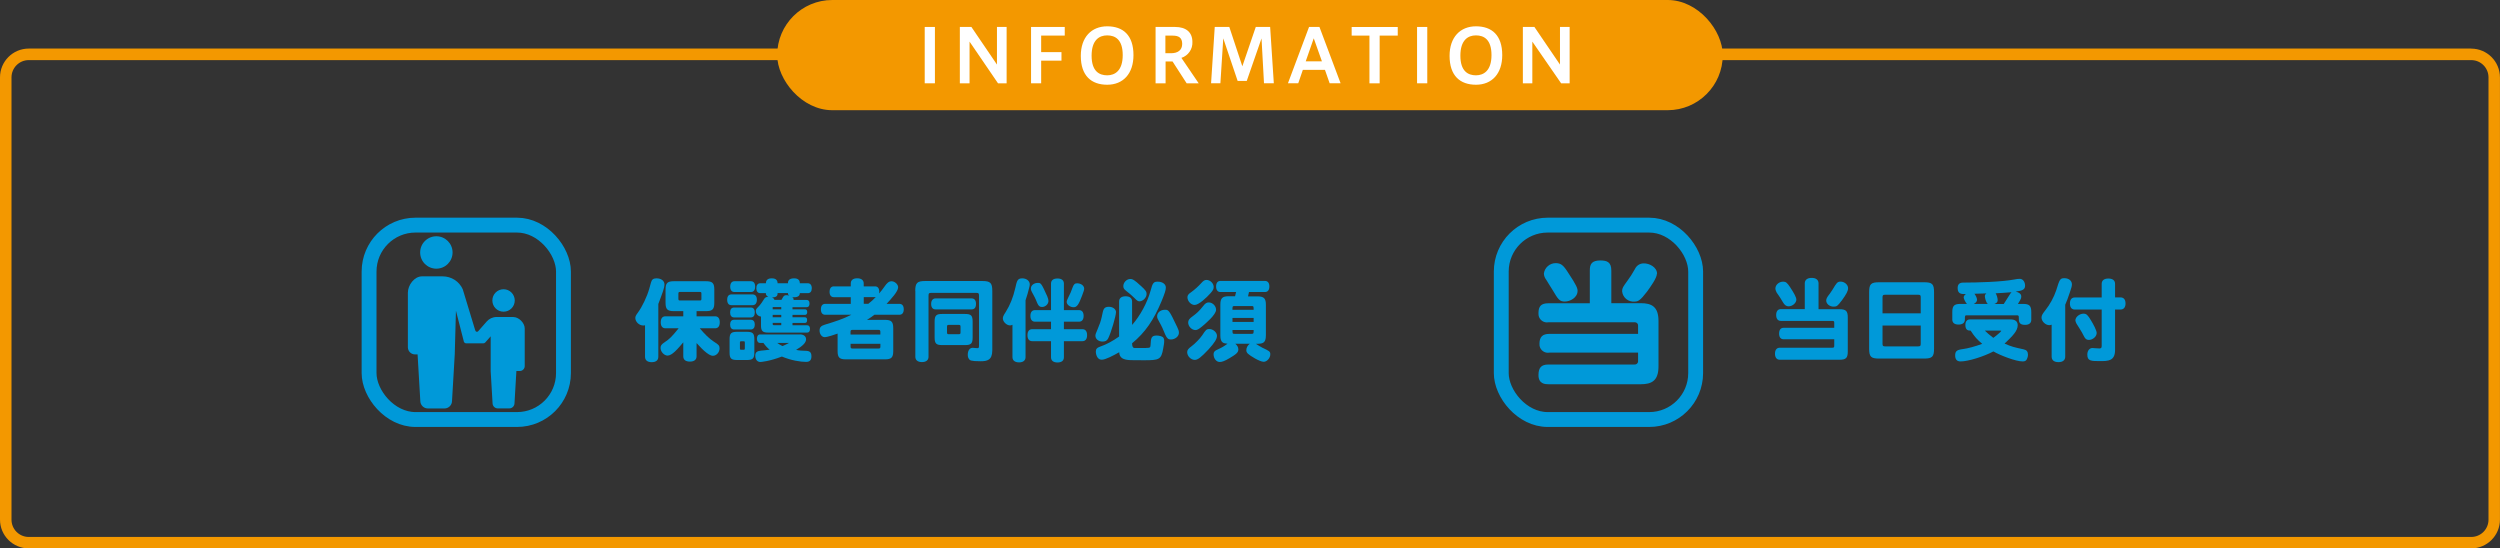
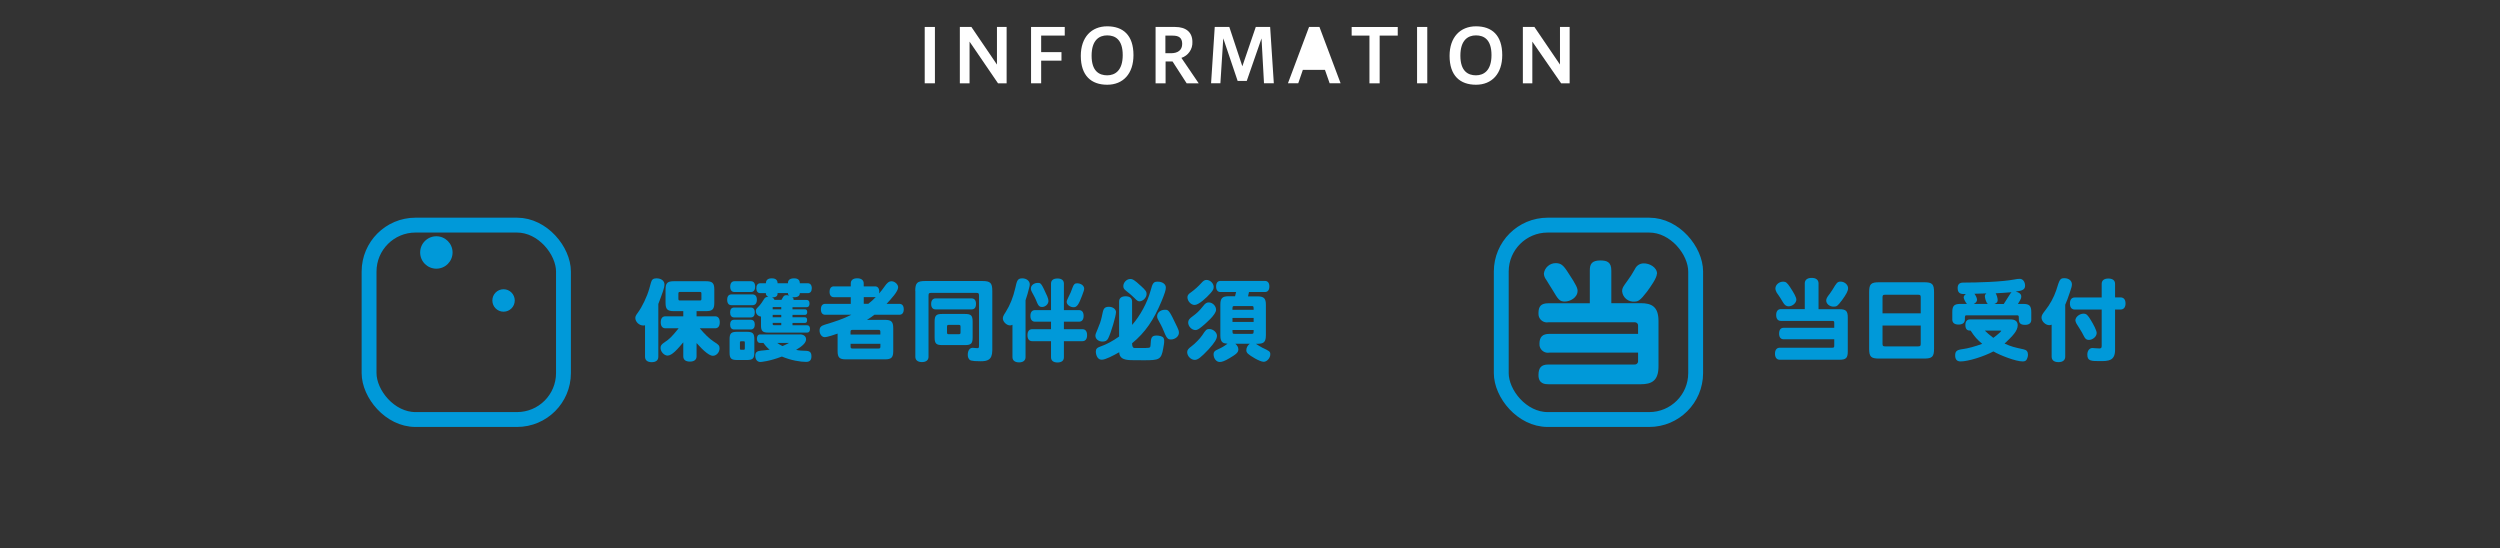
<svg xmlns="http://www.w3.org/2000/svg" id="_レイヤー_2" viewBox="0 0 504.51 110.68">
  <rect x="0" y="0" width="504.51" height="110.68" fill="#333333" stroke="none" />
  <defs>
    <style>.cls-1{fill:none;stroke:#0099D9;stroke-miterlimit:10;stroke-width:3px;}.cls-2{fill:#0099D9;}.cls-3{fill:#fff;}.cls-4{fill:#F39800;}</style>
  </defs>
  <g id="_レイヤー_1-2">
    <g>
-       <path class="cls-4" d="m498.7,12.13c1.93,0,3.49,1.56,3.49,3.49v89.25c0,1.93-1.56,3.49-3.49,3.49H5.81c-1.93,0-3.49-1.56-3.49-3.49V15.62c0-1.93,1.56-3.49,3.49-3.49h492.88m0-2.33H5.81c-3.21,0-5.81,2.6-5.81,5.81v89.25c0,3.21,2.6,5.81,5.81,5.81h492.88c3.21,0,5.81-2.6,5.81-5.81V15.62c0-3.21-2.6-5.81-5.81-5.81Z" />
      <g>
-         <rect class="cls-4" x="156.84" y="0" width="190.82" height="22.24" rx="11.12" ry="11.12" />
        <path class="cls-3" d="m186.61,16.81V5.44h2.06v11.37h-2.06Z" />
        <path class="cls-3" d="m193.7,16.81V5.44h2.33l5.16,7.59v-7.59h1.95v11.37h-1.74l-5.74-8.41v8.41h-1.95Z" />
        <path class="cls-3" d="m208.07,16.81V5.44h6.8v1.74h-4.76v3.34h4.1v1.72h-4.1v4.57h-2.05Z" />
        <path class="cls-3" d="m218.11,11.27c0-3.76,2.15-5.96,5.33-5.96s5.3,1.77,5.3,5.81c0,3.76-2.09,5.98-5.3,5.98s-5.33-1.81-5.33-5.83Zm8.46-.15c0-3.16-1.53-3.98-3.14-3.98s-3.14.95-3.14,4.1,1.55,3.96,3.14,3.96,3.14-.95,3.14-4.09Z" />
        <path class="cls-3" d="m233.2,16.81V5.44h3.94c2.19,0,3.49,1.05,3.49,3.02.08,1.45-.84,2.77-2.22,3.22l3.49,5.13h-2.43l-2.85-4.41h-1.4v4.41h-2.02Zm1.98-9.63v3.56h1.16c1.31,0,2.23-.6,2.23-1.88s-.73-1.67-1.92-1.67h-1.48Z" />
        <path class="cls-3" d="m244.4,16.81l.74-11.37h2.94l2.63,7.94,2.71-7.94h2.9l.74,11.37h-1.98l-.5-9.06-2.98,8.58h-1.84l-2.9-8.59-.58,9.07h-1.9Z" />
-         <path class="cls-3" d="m259.91,16.81l4.26-11.37h2.1l4.27,11.37h-2.21l-.95-2.71h-4.46l-.93,2.71h-2.07Zm3.59-4.43h3.27l-1.65-4.65-1.62,4.65Z" />
+         <path class="cls-3" d="m259.91,16.81l4.26-11.37h2.1l4.27,11.37h-2.21l-.95-2.71h-4.46l-.93,2.71h-2.07Zm3.59-4.43h3.27Z" />
        <path class="cls-3" d="m276.36,16.81V7.19h-3.59v-1.74h9.3v1.74h-3.65v9.63h-2.06Z" />
        <path class="cls-3" d="m285.97,16.81V5.44h2.06v11.37h-2.06Z" />
        <path class="cls-3" d="m292.53,11.27c0-3.76,2.15-5.96,5.33-5.96s5.3,1.77,5.3,5.81c0,3.76-2.09,5.98-5.3,5.98s-5.33-1.81-5.33-5.83Zm8.46-.15c0-3.16-1.53-3.98-3.14-3.98s-3.14.95-3.14,4.1,1.56,3.96,3.14,3.96,3.14-.95,3.14-4.09Z" />
        <path class="cls-3" d="m307.32,16.81V5.44h2.33l5.16,7.59v-7.59h1.95v11.37h-1.72l-5.81-8.41v8.41h-1.91Z" />
      </g>
      <g>
        <g>
          <g>
            <path class="cls-2" d="m88.06,54.22c1.81,0,3.27-1.47,3.27-3.27s-1.46-3.27-3.27-3.27-3.27,1.46-3.27,3.27,1.46,3.27,3.27,3.27Z" />
            <path class="cls-2" d="m101.62,62.9c1.25,0,2.26-1.01,2.26-2.26s-1.01-2.27-2.26-2.27-2.26,1.01-2.26,2.27,1.01,2.26,2.26,2.26Z" />
-             <path class="cls-2" d="m103.58,63.97h-3.36c-.77,0-1.49.33-2,.91l-1.66,1.89c-.1.12-.14.18-.34.18s-.24-.14-.33-.33l-2.51-8.26c-.72-1.58-2.3-2.59-4.04-2.59h-4.19c-1.5,0-2.84,1.72-2.84,3.31v11c0,.79.64,1.44,1.43,1.44.39,0-.47,0,.53,0l.55,9.38c0,.84.68,1.53,1.53,1.53h3.34c.84,0,1.53-.68,1.53-1.53l.55-9.38.24-8.82,1.61,6.28c.09.19.28.31.48.31h3.43c.15,0,.3-.07.4-.18l1.09-1.24v7l.38,6.49c0,.58.47,1.06,1.06,1.06h2.31c.58,0,1.06-.47,1.06-1.06l.38-6.49h.69c.55,0,.99-.45.99-.99v-7.61c0-1.1-1.19-2.29-2.29-2.29Z" />
          </g>
          <rect class="cls-1" x="74.48" y="45.43" width="39.23" height="39.23" rx="9.37" ry="9.37" />
        </g>
        <rect class="cls-1" x="302.96" y="45.43" width="39.23" height="39.23" rx="9.37" ry="9.37" />
        <g>
          <path class="cls-2" d="m130.17,65.64c-.13.04-.22.05-.34.05-.85,0-1.62-.74-1.62-1.53,0-.29.13-.56.52-1.08.86-1.15,1.87-3.28,2.3-4.84.11-.38.25-.92.34-1.22.16-.61.47-.85,1.12-.85.95,0,1.6.5,1.6,1.24,0,.68-.38,1.67-1.24,3.94v10.66c0,.7-.49,1.08-1.33,1.08s-1.35-.38-1.35-1.08v-6.37Zm7.72,3.44c-1.13,1.35-2.27,2.68-3.17,2.68-.7,0-1.42-.79-1.42-1.55,0-.47.18-.72.86-1.17.9-.58,1.48-1.15,2.79-2.79h-2.66c-.61,0-.95-.43-.95-1.21s.34-1.21.95-1.21h3.6v-1.04h-1.89c-1.31,0-1.69-.38-1.69-1.69v-2.68c0-1.3.38-1.67,1.69-1.67h6.46c1.31,0,1.69.38,1.69,1.67v2.68c0,1.31-.38,1.69-1.69,1.69h-1.89v1.04h3.73c.61,0,.95.41.95,1.21s-.34,1.21-.95,1.21h-3.08c.85,1.03,1.93,2.12,2.77,2.65,1.04.65,1.22.85,1.22,1.39,0,.81-.63,1.51-1.35,1.51-.65,0-1.75-.83-3.29-2.57v2.68c0,.68-.49,1.06-1.35,1.06s-1.33-.38-1.33-1.06v-2.83Zm-.59-10.17c-.34,0-.4.05-.4.38v.97c0,.32.05.38.4.38h3.87c.32,0,.38-.05.38-.38v-.97c0-.32-.05-.38-.38-.38h-3.87Z" />
          <path class="cls-2" d="m147.63,61.59c-.58,0-.88-.38-.88-1.1s.31-1.08.88-1.08h4.23c.56,0,.88.38.88,1.08s-.32,1.1-.88,1.1h-4.23Zm-.4,6.88c0-1.19.32-1.51,1.51-1.51h1.98c1.19,0,1.51.32,1.51,1.51v2.67c0,1.19-.32,1.51-1.51,1.51h-1.98c-1.19,0-1.51-.32-1.51-1.51v-2.67Zm.92-4.41c-.52,0-.81-.36-.81-1.01s.29-.99.81-.99h3.38c.5,0,.79.36.79.99s-.27,1.01-.79,1.01h-3.38Zm-.02,2.43c-.5,0-.79-.36-.79-.99s.29-.97.79-.97h3.4c.5,0,.79.36.79.97s-.29.99-.79.99h-3.4Zm.09-7.56c-.56,0-.86-.4-.86-1.08s.31-1.1.86-1.1h3.31c.56,0,.86.4.86,1.1s-.31,1.08-.86,1.08h-3.31Zm1.39,9.94c-.25,0-.29.04-.29.29v1.13c0,.25.04.29.29.29h.41c.25,0,.29-.04.29-.29v-1.13c0-.25-.04-.29-.29-.29h-.41Zm11.78-1.39c.79,0,1.28.38,1.28.99,0,.65-.65,1.33-2.02,2.14.59.13,1.3.18,1.84.18.94,0,1.26.31,1.26,1.12,0,.76-.34,1.12-1.08,1.12-1.12,0-3.02-.29-4.88-1.08-2.45.95-4.2,1.1-4.34,1.1-.63,0-1.03-.5-1.03-1.26,0-.68.31-.95,1.15-1.03.38-.02.95-.09,1.75-.2-.38-.27-.79-.7-1.26-1.35h-.63c-.45,0-.68-.31-.68-.86s.23-.86.68-.86h7.96Zm-1.46-5.51v.45h2.54c.27,0,.43.2.43.56s-.16.56-.43.56h-2.54v.49h2.5c.31,0,.45.2.45.56s-.14.58-.45.58h-2.5v.47h2.95c.38,0,.58.27.58.74s-.2.74-.58.74h-7.8c-1.21,0-1.51-.31-1.51-1.51v-1.73c-.58-.04-1.04-.52-1.04-1.1,0-.27.07-.43.38-.74.65-.63,1.01-1.26,1.33-1.76.16-.25.43-.38.81-.4-.49-.25-.49-.41-.49-.72h-1.12c-.52,0-.81-.36-.81-.99s.29-1.01.81-1.01h1.12c0-.97.9-.99,1.19-.99.79,0,1.17.34,1.17.99h2.09c0-.23,0-.99,1.21-.99.4,0,1.19.05,1.19.99h1.6c.5,0,.81.36.81,1.01s-.29.99-.81.99h-1.6c0,.77-.81.83-1.21.83-.13,0-.2,0-.34-.04.23.18.29.27.29.58h2.65c.34,0,.56.23.56.67,0,.2,0,.79-.58.79h-2.84Zm-3.01-2.83c0,.34,0,.88-1.13.88.29.13.43.29.49.49h1.42c.07-.11.11-.16.16-.27.29-.56.43-.67.86-.67.18,0,.34.02.56.09-.27-.2-.27-.32-.27-.52h-2.09Zm.74,2.83h-1.73v.45h1.73v-.45Zm0,1.57h-1.73v.49h1.73v-.49Zm0,1.62h-1.73c0,.22,0,.32.04.4.04.05.11.07.25.07h1.44v-.47Zm-.81,4.05c.38.27.68.45,1.06.63.43-.18.72-.32,1.31-.63h-2.38Z" />
          <path class="cls-2" d="m176.58,57.79c.49,0,.86.32.86,1.08,0,.11-.02.22-.04.36.4-.43.7-.85,1.01-1.28.61-.9.99-1.19,1.51-1.19.65,0,1.33.63,1.33,1.21,0,.86-1.46,2.4-2.34,3.35h2.59c.58,0,.88.4.88,1.1s-.31,1.1-.88,1.1h-5.04c-.45.34-.9.68-1.51,1.03h3.64c1.3,0,1.67.38,1.67,1.69v4.61c0,1.3-.38,1.67-1.67,1.67h-7.89c-1.3,0-1.67-.38-1.67-1.67v-3.53c-.43.16-2.05.72-2.61.72s-1.03-.59-1.03-1.35c0-.61.29-.94,1.06-1.17,2.03-.61,3.66-1.13,5.35-2h-5.28c-.56,0-.86-.4-.86-1.1s.31-1.1.86-1.1h5.17v-1.35h-3.42c-.56,0-.86-.4-.86-1.08s.31-1.1.86-1.1h3.42v-.59c0-.67.47-1.04,1.3-1.04s1.31.38,1.31,1.04v.59h2.27Zm1.08,9.72v-.54c0-.31-.09-.4-.4-.4h-5.22c-.31,0-.4.09-.4.4v.54h6.01Zm0,1.87h-6.01v.56c0,.31.09.4.4.4h5.22c.31,0,.4-.09.4-.4v-.56Zm-2.43-8.07c.67-.52,1.1-.94,1.51-1.37-.07.02-.09.02-.16.02h-2.27v1.35h.92Z" />
          <path class="cls-2" d="m184.7,58.73c0-1.64.38-2.02,2.02-2.02h11.51c1.64,0,2.02.38,2.02,2.02v11.94c0,2.03-1.04,2.23-2.38,2.23-2,0-2.16-.2-2.32-.45-.18-.23-.25-.52-.25-.85,0-.86.38-1.41.99-1.41.14,0,.77.07.9.07.34,0,.38-.05.38-.67v-9.88c0-.52-.09-.61-.61-.61h-8.97c-.52,0-.61.09-.61.61v12.3c0,.67-.49,1.06-1.33,1.06s-1.33-.4-1.33-1.06v-13.29Zm4.11,3.71c-.58,0-.9-.4-.9-1.1s.32-1.12.9-1.12h7.27c.58,0,.88.4.88,1.12s-.31,1.1-.88,1.1h-7.27Zm-.2,2.45c0-1.21.32-1.53,1.51-1.53h4.65c1.19,0,1.51.32,1.51,1.53v3.22c0,1.21-.32,1.53-1.51,1.53h-4.65c-1.19,0-1.51-.32-1.51-1.53v-3.22Zm2.9.67c-.32,0-.4.07-.4.38v1.13c0,.31.07.38.4.38h1.93c.32,0,.4-.07.4-.38v-1.13c0-.31-.07-.38-.4-.38h-1.93Z" />
          <path class="cls-2" d="m204.33,65.53c-.2.11-.32.14-.49.14-.7,0-1.46-.74-1.46-1.4,0-.34.09-.56.59-1.33.85-1.35,1.49-2.93,1.91-4.77.34-1.53.45-2,1.42-2,.85,0,1.51.52,1.51,1.21,0,.18-.05.45-.13.74-.18.7-.41,1.6-.72,2.48v11.47c0,.68-.49,1.06-1.31,1.06s-1.33-.38-1.33-1.06v-6.54Zm10.37-2.95h3.04c.61,0,.94.42.94,1.17s-.34,1.17-.94,1.17h-3.04v1.51h3.73c.61,0,.95.43.95,1.21s-.34,1.21-.95,1.21h-3.73v3.26c0,.67-.47,1.04-1.3,1.04s-1.3-.38-1.3-1.04v-3.26h-3.8c-.61,0-.95-.43-.95-1.21s.34-1.21.95-1.21h3.8v-1.51h-3.22c-.59,0-.94-.41-.94-1.17s.34-1.17.94-1.17h3.22v-5.35c0-.67.47-1.03,1.3-1.03s1.3.36,1.3,1.03v5.35Zm-3.35-2.74c.16.36.23.63.23.9,0,.63-.61,1.21-1.3,1.21-.45,0-.7-.2-.95-.77-.22-.5-.29-.79-.77-1.66-.49-.88-.52-.99-.52-1.33,0-.61.63-1.1,1.39-1.1.61,0,.7,0,1.93,2.75Zm6.99-.11c-.68,1.82-1.03,2.27-1.69,2.27-.7,0-1.39-.52-1.39-1.08,0-.2.13-.52.38-1.01.31-.59.5-1.01.81-1.89.23-.63.45-.85.9-.85.79,0,1.44.47,1.44,1.08,0,.25-.11.59-.45,1.48Z" />
          <path class="cls-2" d="m225.21,63.01c0,.72-.99,4.16-1.6,5.33-.25.43-.54.59-1.15.59-.77,0-1.4-.52-1.4-1.17,0-.27.07-.49.43-1.3.43-.99.67-1.69.85-2.52.14-.58.23-1.28.43-1.58.18-.31.5-.45,1.01-.45.81,0,1.44.49,1.44,1.1Zm6.1,7.2c.76,0,.85-.07.88-.59.07-1.35.11-1.91,1.22-1.91.49,0,1.06.16,1.28.34.16.16.25.41.25.76,0,.49-.09.86-.2,1.51-.38,2.29-.86,2.38-3.93,2.38-.77,0-1.67,0-2.5-.02-1.69-.02-2.41-.49-2.45-1.6-1.12.63-2.74,1.51-3.51,1.51-1.13,0-1.21-1.48-1.21-1.62,0-.56.23-.81.97-1.06,1.1-.36,2.52-1.13,3.73-2v-7.06c0-.68.47-1.06,1.31-1.06s1.31.38,1.31,1.06v4.72c1.62-1.82,3.1-4.56,3.73-6.91.41-1.58.61-1.82,1.44-1.82.95,0,1.64.49,1.64,1.19,0,.49-.2,1.13-.83,2.67-1.62,3.91-3.35,6.41-5.98,8.57q0,.95.47.95h2.36Zm-1.13-12.57c1.03.94,1.21,1.21,1.21,1.69,0,.72-.74,1.48-1.44,1.48-.31,0-.5-.14-1.03-.68-.31-.32-1.08-.99-1.64-1.42-.45-.34-.59-.58-.59-.97,0-.74.68-1.44,1.4-1.44.5,0,.86.22,2.09,1.35Zm7.35,8.28c.29.61.38.86.38,1.24,0,.72-.77,1.35-1.64,1.35-.5,0-.79-.25-1.1-.94-.38-.95-.76-1.82-1.21-2.58-.36-.63-.45-.85-.45-1.17,0-.74.68-1.31,1.58-1.31.7,0,.83,0,2.43,3.4Z" />
          <path class="cls-2" d="m243.88,70.52c-1.51,1.6-2.16,2.11-2.77,2.11-.77,0-1.53-.76-1.53-1.55,0-.45.2-.7.9-1.22.7-.52,1.71-1.57,2.12-2.18.74-1.12.86-1.28,1.46-1.28.76,0,1.53.68,1.53,1.37,0,.63-.49,1.41-1.71,2.75Zm1.04-12.58c0,.41-.13.65-.63,1.22-.79.9-2.38,2.39-3.22,2.38-.72,0-1.44-.77-1.44-1.55,0-.4.18-.65.85-1.1.54-.38,1.4-1.15,1.91-1.73.47-.52.7-.67,1.1-.67.74,0,1.44.7,1.44,1.44Zm.49,4.57c0,1.01-2.16,2.81-2.86,3.4-.65.52-.95.7-1.31.7-.74,0-1.46-.76-1.46-1.51,0-.5.22-.79.95-1.31.74-.52,1.39-1.15,2.05-2,.45-.58.72-.76,1.15-.76.77,0,1.48.72,1.48,1.48Zm6.63-3.55c-.04.23-.11.59-.18.85h1.91c1.3,0,1.69.41,1.69,1.69v6.19c0,1.64-.72,1.69-2.02,1.69.43.27.95.63,1.31.79,1.39.65,1.6.76,1.6,1.33,0,.76-.68,1.51-1.33,1.51-.83,0-2.81-1.26-3.17-1.62-.23-.22-.34-.43-.34-.72,0-.49.27-.99.7-1.3h-2.92c.4.32.61.74.61,1.13,0,.59-.34.94-1.78,1.78-.95.56-1.49.77-1.98.77-.67,0-1.24-.7-1.24-1.57,0-.4.2-.67.63-.86,1.13-.52,1.46-.72,2.18-1.26-.76-.07-1.44-.13-1.44-1.64v-6.25c0-1.28.4-1.69,1.69-1.69h1.28c.07-.25.14-.59.2-.85h-3.15c-.56,0-.88-.4-.88-1.12s.32-1.12.88-1.12h8.97c.58,0,.9.4.9,1.12s-.32,1.12-.9,1.12h-3.22Zm.95,3.56c0-.65,0-.76-.4-.76h-3.48c-.4,0-.4.11-.4.76h4.27Zm0,1.64h-4.27v.81h4.27v-.81Zm-.4,3.21c.4,0,.4-.09.4-.77h-4.27c0,.68,0,.77.4.77h3.48Z" />
        </g>
        <g>
          <path class="cls-2" d="m364.21,62.4v-5.2c0-.72.5-1.12,1.39-1.12s1.39.4,1.39,1.12v5.2h4.21c1.33,0,1.69.36,1.69,1.67v6.86c0,1.31-.36,1.67-1.69,1.67h-12.01c-.63,0-.99-.43-.99-1.22s.36-1.21.99-1.21h10.57c.32,0,.4-.07.4-.4v-1.3h-10.21c-.59,0-.92-.41-.92-1.15s.32-1.17.92-1.17h10.21v-.99c0-.32-.07-.4-.4-.4h-10.37c-.61,0-.95-.43-.95-1.19s.34-1.19.95-1.19h4.83Zm-2.92-4.38c.65.99,1.22,1.93,1.22,2.45,0,.67-.79,1.35-1.57,1.35-.45,0-.81-.25-1.15-.85-.4-.68-.77-1.28-1.24-1.91-.11-.16-.27-.61-.27-.83,0-.74.72-1.39,1.57-1.39.56,0,.79.2,1.44,1.17Zm10.34,2.67c-.79,1.06-.97,1.19-1.6,1.19-.81,0-1.49-.56-1.49-1.22,0-.38.13-.65.74-1.42.23-.31.41-.58.56-.83.76-1.28.94-1.58,1.6-1.58.79,0,1.51.63,1.51,1.31,0,.58-.31,1.17-1.31,2.56Z" />
          <path class="cls-2" d="m377.2,58.98c0-1.66.36-2.02,2.02-2.02h9.06c1.66,0,2.02.36,2.02,2.02v11.36c0,1.66-.36,2.02-2.02,2.02h-9.06c-1.66,0-2.02-.36-2.02-2.02v-11.36Zm10.41,4.25v-3.21c0-.45-.09-.54-.54-.54h-6.63c-.45,0-.54.09-.54.54v3.21h7.71Zm0,2.47h-7.71v3.66c0,.45.09.54.54.54h6.63c.45,0,.54-.09.54-.54v-3.66Z" />
          <path class="cls-2" d="m396.93,61.34c-.34-.41-.65-1.04-.65-1.33,0-.25.18-.5.47-.67-.83.02-1.69.04-1.69-1.19,0-.76.36-1.12,1.12-1.12,2.75,0,7.83-.14,10.33-.63.41-.09.79-.13,1.08-.13.63,0,1.08.59,1.08,1.4s-.65,1.01-1.89,1.17c.76.2,1.12.52,1.12.99,0,.32-.09.56-.5,1.21-.09.14-.16.25-.18.29h1.03c1.3,0,1.67.38,1.67,1.67v1.55c0,.61-.4,1.01-1.26,1.01-1.26,0-1.26-.68-1.26-1.53,0-.32-.07-.4-.4-.4h-10.08c-.4,0-.4.09-.4.86,0,.65-.47,1.01-1.28,1.01s-1.26-.36-1.26-1.01v-1.49c0-1.3.38-1.67,1.67-1.67h1.28Zm8.79,3.12c.95,0,1.46.4,1.46,1.17,0,1.17-1.06,2.2-2.65,3.71,1.46.63,1.82.72,3.89,1.17.58.13.83.47.83,1.08,0,.34-.11.7-.29,1.01-.14.23-.38.34-.79.34-1.33,0-4.48-1.19-5.89-2.02-2.03,1.06-5.1,2.02-6.64,2.02-.72,0-1.08-.41-1.08-1.21,0-.86.34-1.13,1.53-1.28,1.01-.13,2.47-.52,3.93-1.06-1.01-.85-1.51-1.39-2.34-2.67-.38,0-1.06,0-1.06-1.13,0-.72.32-1.13.92-1.13h8.19Zm-4.56-3.12c-.4-.27-.61-1.33-.61-1.55s.09-.4.31-.58c-.7.02-1.58.04-2.41.07.32.43.52.9.52,1.21,0,.32-.2.59-.65.85h2.84Zm-.61,5.38c.34.36.97.9,1.71,1.46.67-.47,1.6-1.3,1.6-1.39,0-.05-.05-.07-.18-.07h-3.13Zm3.82-5.38c.41-.61.76-1.17,1.19-1.87.16-.27.27-.41.38-.5-1.13.11-2.23.16-3.21.22.22.32.41.99.41,1.37s-.18.59-.67.79h1.89Z" />
          <path class="cls-2" d="m414.05,65.51c-.18.07-.32.11-.49.11-.77,0-1.57-.77-1.57-1.53,0-.4.14-.68.77-1.48.92-1.15,1.71-2.61,2.18-3.98.7-2.25.77-2.49,1.67-2.49s1.51.54,1.51,1.22c0,.38-.07.65-.4,1.6-.32,1.01-.7,1.98-.95,2.54v10.48c0,.7-.49,1.1-1.37,1.1s-1.37-.4-1.37-1.1v-6.48Zm12.78-5.49h1.12c.63,0,.99.45.99,1.22s-.36,1.22-.99,1.22h-1.12v8.16c0,2.23-1.39,2.25-3.01,2.25-1.82,0-2.59,0-2.59-1.31,0-.79.43-1.33,1.04-1.33.25,0,.86.09,1.39.09.34,0,.47-.13.47-.49v-7.36h-5.42c-.63,0-.99-.43-.99-1.22s.36-1.22.99-1.22h5.42v-2.74c0-.7.49-1.08,1.35-1.08s1.35.38,1.35,1.08v2.74Zm-5.31,8.57c-.45,0-.7-.18-.99-.77-.49-1.01-1.1-1.85-1.49-2.52-.11-.2-.22-.49-.22-.65,0-.67.83-1.35,1.64-1.35.58,0,.86.25,1.53,1.39.38.61,1.13,1.98,1.13,2.5,0,.72-.77,1.41-1.6,1.41Z" />
        </g>
        <path class="cls-2" d="m312.67,71.16c-.92.17-1.81-.45-1.98-1.37-.02-.14-.03-.27-.02-.41,0-1.45.68-2,2-2h17.9v-1.61c.05-.36-.2-.68-.56-.73-.06,0-.11,0-.17,0h-17.37c-.94.16-1.82-.47-1.98-1.41-.02-.14-.03-.29-.02-.43,0-1.4.53-2,2-2h8.36v-6.64c0-1.27.4-2,2.13-2,1.32,0,2.21.32,2.21,2v6.62h5.93c2.21,0,3.59.7,3.59,3.59v9.17c0,2.92-1.4,3.6-3.59,3.6h-18.63c-.65,0-2-.06-2-1.84,0-1.46.53-2.14,2-2.14h17.37c.36.04.69-.22.73-.58,0-.05,0-.1,0-.15v-1.67h-17.9Zm3.8-16.11c1.7,2.54,1.89,3.16,1.89,3.64,0,1.38-1.51,2.16-2.57,2.16s-1.34-.4-2.5-2.37c-.06-.11-1.08-1.7-1.24-2-.29-.36-.47-.81-.49-1.27.15-1.22,1.2-2.13,2.43-2.11,1,.03,1.48.36,2.48,1.95Zm17.9.19c0,.86-1.29,2.64-2,3.62-1.38,1.8-1.81,2-2.51,2-1.26.12-2.39-.81-2.51-2.07,0,0,0-.02,0-.03,0-.62.19-.89,1-2,.59-.79,1.12-1.62,1.59-2.48.31-.68.98-1.12,1.73-1.13,1.19-.04,2.73.79,2.73,2.09h-.03Z" />
      </g>
    </g>
  </g>
</svg>